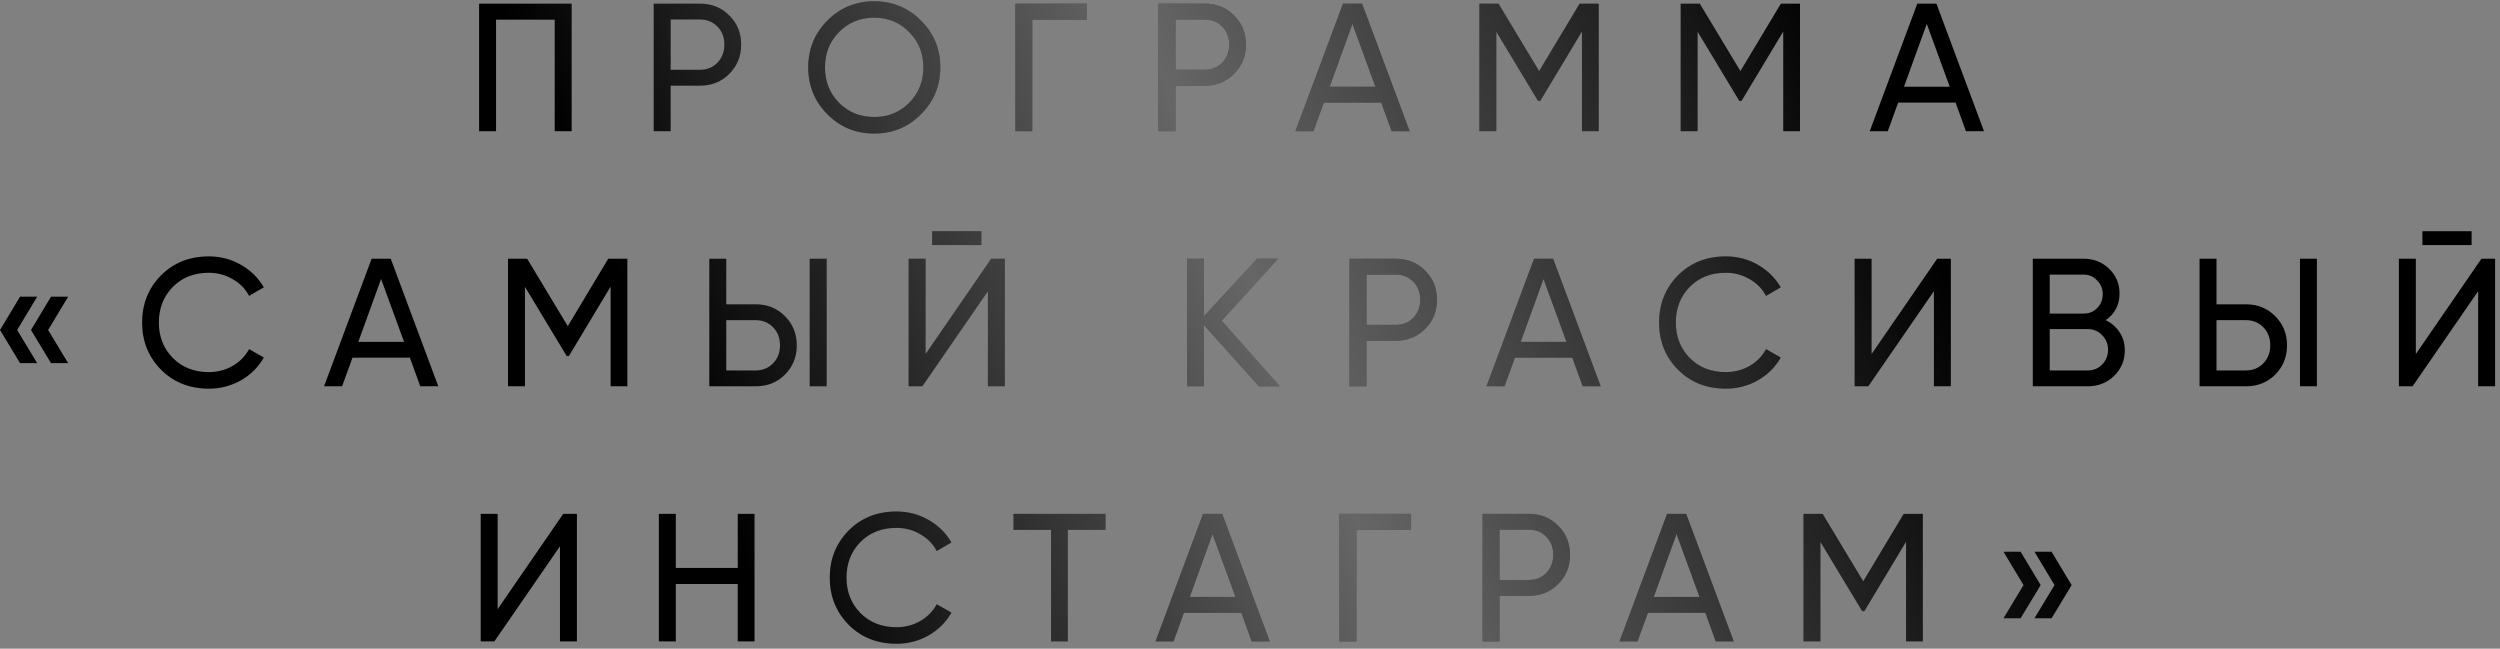
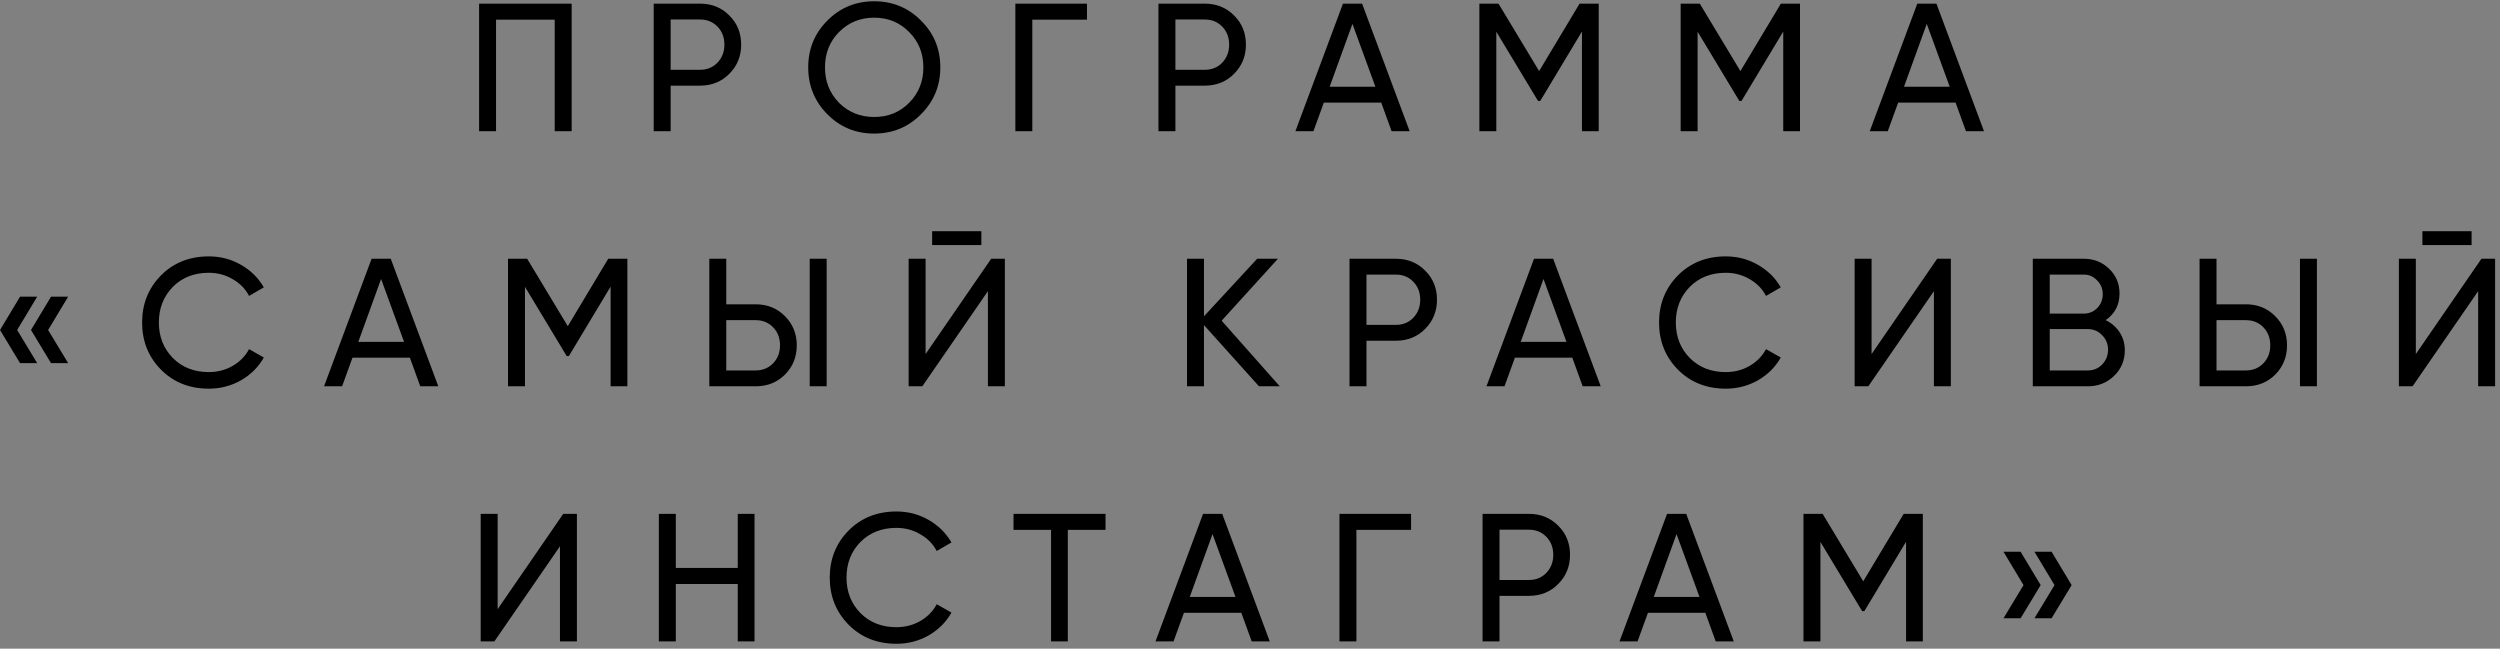
<svg xmlns="http://www.w3.org/2000/svg" width="343" height="89" viewBox="0 0 343 89" fill="none">
  <rect x="0" y="0" width="343" height="89" fill="#808080" stroke="none" />
  <path d="M78.432 0.5V18H76.107V2.7H68.057V18H65.732V0.5H78.432ZM96.037 0.5C97.654 0.5 98.996 1.042 100.063 2.125C101.146 3.192 101.688 4.525 101.688 6.125C101.688 7.708 101.146 9.042 100.063 10.125C98.996 11.208 97.654 11.75 96.037 11.75H92.013V18H89.688V0.5H96.037ZM96.037 9.575C97.004 9.575 97.804 9.25 98.438 8.6C99.071 7.933 99.388 7.108 99.388 6.125C99.388 5.125 99.071 4.3 98.438 3.65C97.804 3 97.004 2.675 96.037 2.675H92.013V9.575H96.037ZM126.362 15.675C124.612 17.442 122.47 18.325 119.937 18.325C117.403 18.325 115.262 17.442 113.512 15.675C111.762 13.908 110.887 11.767 110.887 9.25C110.887 6.717 111.762 4.575 113.512 2.825C115.262 1.058 117.403 0.175 119.937 0.175C122.47 0.175 124.612 1.058 126.362 2.825C128.128 4.575 129.012 6.717 129.012 9.25C129.012 11.767 128.128 13.908 126.362 15.675ZM115.112 14.1C116.412 15.4 118.02 16.05 119.937 16.05C121.853 16.05 123.453 15.4 124.737 14.1C126.037 12.783 126.687 11.167 126.687 9.25C126.687 7.317 126.037 5.7 124.737 4.4C123.453 3.083 121.853 2.425 119.937 2.425C118.02 2.425 116.412 3.083 115.112 4.4C113.828 5.7 113.187 7.317 113.187 9.25C113.187 11.167 113.828 12.783 115.112 14.1ZM149.132 0.5V2.7H141.632V18H139.307V0.5H149.132ZM165.29 0.5C166.907 0.5 168.249 1.042 169.315 2.125C170.399 3.192 170.94 4.525 170.94 6.125C170.94 7.708 170.399 9.042 169.315 10.125C168.249 11.208 166.907 11.75 165.29 11.75H161.265V18H158.94V0.5H165.29ZM165.29 9.575C166.257 9.575 167.057 9.25 167.69 8.6C168.324 7.933 168.64 7.108 168.64 6.125C168.64 5.125 168.324 4.3 167.69 3.65C167.057 3 166.257 2.675 165.29 2.675H161.265V9.575H165.29ZM190.929 18L189.504 14.075H181.629L180.204 18H177.729L184.254 0.5H186.879L193.404 18H190.929ZM182.429 11.9H188.704L185.554 3.275L182.429 11.9ZM219.344 0.5V18H217.044V4.325L211.319 13.85H211.019L205.294 4.35V18H202.969V0.5H205.594L211.169 9.75L216.719 0.5H219.344ZM246.961 0.5V18H244.661V4.325L238.936 13.85H238.636L232.911 4.35V18H230.586V0.5H233.211L238.786 9.75L244.336 0.5H246.961ZM269.728 18L268.303 14.075H260.428L259.003 18H256.528L263.053 0.5H265.678L272.203 18H269.728ZM261.228 11.9H267.503L264.353 3.275L261.228 11.9ZM5.103 40.7L2.353 45.275L5.103 49.825H2.753L0.003 45.275L2.753 40.7H5.103ZM9.353 40.7L6.603 45.275L9.353 49.825H7.003L4.253 45.275L7.003 40.7H9.353ZM28.647 53.325C25.997 53.325 23.806 52.45 22.072 50.7C20.356 48.95 19.497 46.8 19.497 44.25C19.497 41.7 20.356 39.55 22.072 37.8C23.806 36.05 25.997 35.175 28.647 35.175C30.247 35.175 31.714 35.558 33.047 36.325C34.397 37.092 35.447 38.125 36.197 39.425L34.172 40.6C33.672 39.633 32.922 38.867 31.922 38.3C30.939 37.717 29.847 37.425 28.647 37.425C26.631 37.425 24.981 38.075 23.697 39.375C22.431 40.675 21.797 42.3 21.797 44.25C21.797 46.183 22.431 47.8 23.697 49.1C24.981 50.4 26.631 51.05 28.647 51.05C29.847 51.05 30.939 50.767 31.922 50.2C32.922 49.617 33.672 48.85 34.172 47.9L36.197 49.05C35.464 50.35 34.422 51.392 33.072 52.175C31.722 52.942 30.247 53.325 28.647 53.325ZM57.66 53L56.235 49.075H48.36L46.935 53H44.46L50.985 35.5H53.61L60.135 53H57.66ZM49.16 46.9H55.435L52.285 38.275L49.16 46.9ZM86.075 35.5V53H83.775V39.325L78.05 48.85H77.75L72.025 39.35V53H69.7V35.5H72.325L77.9 44.75L83.45 35.5H86.075ZM97.317 53V35.5H99.642V41.75H103.667C105.284 41.75 106.625 42.292 107.692 43.375C108.775 44.458 109.317 45.792 109.317 47.375C109.317 48.975 108.775 50.317 107.692 51.4C106.625 52.467 105.284 53 103.667 53H97.317ZM111.092 53V35.5H113.417V53H111.092ZM99.642 50.825H103.667C104.634 50.825 105.434 50.5 106.067 49.85C106.7 49.2 107.017 48.375 107.017 47.375C107.017 46.375 106.7 45.55 106.067 44.9C105.434 44.25 104.634 43.925 103.667 43.925H99.642V50.825ZM127.891 33.625V31.725H134.641V33.625H127.891ZM135.541 53V39.95L126.541 53H124.666V35.5H126.991V48.575L135.991 35.5H137.866V53H135.541ZM175.584 53H172.734L165.184 44.6V53H162.859V35.5H165.184V43.4L172.484 35.5H175.334L167.609 44L175.584 53ZM191.504 35.5C193.12 35.5 194.462 36.042 195.529 37.125C196.612 38.192 197.154 39.525 197.154 41.125C197.154 42.708 196.612 44.042 195.529 45.125C194.462 46.208 193.12 46.75 191.504 46.75H187.479V53H185.154V35.5H191.504ZM191.504 44.575C192.47 44.575 193.27 44.25 193.904 43.6C194.537 42.933 194.854 42.108 194.854 41.125C194.854 40.125 194.537 39.3 193.904 38.65C193.27 38 192.47 37.675 191.504 37.675H187.479V44.575H191.504ZM217.143 53L215.718 49.075H207.843L206.418 53H203.943L210.468 35.5H213.093L219.618 53H217.143ZM208.643 46.9H214.918L211.768 38.275L208.643 46.9ZM236.772 53.325C234.122 53.325 231.931 52.45 230.197 50.7C228.481 48.95 227.622 46.8 227.622 44.25C227.622 41.7 228.481 39.55 230.197 37.8C231.931 36.05 234.122 35.175 236.772 35.175C238.372 35.175 239.839 35.558 241.172 36.325C242.522 37.092 243.572 38.125 244.322 39.425L242.297 40.6C241.797 39.633 241.047 38.867 240.047 38.3C239.064 37.717 237.972 37.425 236.772 37.425C234.756 37.425 233.106 38.075 231.822 39.375C230.556 40.675 229.922 42.3 229.922 44.25C229.922 46.183 230.556 47.8 231.822 49.1C233.106 50.4 234.756 51.05 236.772 51.05C237.972 51.05 239.064 50.767 240.047 50.2C241.047 49.617 241.797 48.85 242.297 47.9L244.322 49.05C243.589 50.35 242.547 51.392 241.197 52.175C239.847 52.942 238.372 53.325 236.772 53.325ZM265.331 53V39.95L256.331 53H254.456V35.5H256.781V48.575L265.781 35.5H267.656V53H265.331ZM288.899 43.925C289.699 44.308 290.332 44.858 290.799 45.575C291.282 46.292 291.524 47.117 291.524 48.05C291.524 49.45 291.032 50.625 290.049 51.575C289.066 52.525 287.866 53 286.449 53H278.899V35.5H285.899C287.266 35.5 288.424 35.958 289.374 36.875C290.324 37.792 290.799 38.925 290.799 40.275C290.799 41.825 290.166 43.042 288.899 43.925ZM285.899 37.675H281.224V43.025H285.899C286.632 43.025 287.249 42.767 287.749 42.25C288.249 41.733 288.499 41.1 288.499 40.35C288.499 39.617 288.241 38.992 287.724 38.475C287.224 37.942 286.616 37.675 285.899 37.675ZM286.449 50.825C287.232 50.825 287.891 50.55 288.424 50C288.957 49.45 289.224 48.775 289.224 47.975C289.224 47.192 288.949 46.525 288.399 45.975C287.866 45.425 287.216 45.15 286.449 45.15H281.224V50.825H286.449ZM301.78 53V35.5H304.105V41.75H308.13C309.746 41.75 311.088 42.292 312.155 43.375C313.238 44.458 313.78 45.792 313.78 47.375C313.78 48.975 313.238 50.317 312.155 51.4C311.088 52.467 309.746 53 308.13 53H301.78ZM315.555 53V35.5H317.88V53H315.555ZM304.105 50.825H308.13C309.096 50.825 309.896 50.5 310.53 49.85C311.163 49.2 311.48 48.375 311.48 47.375C311.48 46.375 311.163 45.55 310.53 44.9C309.896 44.25 309.096 43.925 308.13 43.925H304.105V50.825ZM332.353 33.625V31.725H339.103V33.625H332.353ZM340.003 53V39.95L331.003 53H329.128V35.5H331.453V48.575L340.453 35.5H342.328V53H340.003ZM76.827 88V74.95L67.827 88H65.952V70.5H68.277V83.575L77.277 70.5H79.152V88H76.827ZM101.221 70.5H103.521V88H101.221V80.125H92.721V88H90.395V70.5H92.721V77.925H101.221V70.5ZM122.991 88.325C120.341 88.325 118.149 87.45 116.416 85.7C114.699 83.95 113.841 81.8 113.841 79.25C113.841 76.7 114.699 74.55 116.416 72.8C118.149 71.05 120.341 70.175 122.991 70.175C124.591 70.175 126.057 70.558 127.391 71.325C128.741 72.092 129.791 73.125 130.541 74.425L128.516 75.6C128.016 74.633 127.266 73.867 126.266 73.3C125.282 72.717 124.191 72.425 122.991 72.425C120.974 72.425 119.324 73.075 118.041 74.375C116.774 75.675 116.141 77.3 116.141 79.25C116.141 81.183 116.774 82.8 118.041 84.1C119.324 85.4 120.974 86.05 122.991 86.05C124.191 86.05 125.282 85.767 126.266 85.2C127.266 84.617 128.016 83.85 128.516 82.9L130.541 84.05C129.807 85.35 128.766 86.392 127.416 87.175C126.066 87.942 124.591 88.325 122.991 88.325ZM151.679 70.5V72.7H146.504V88H144.204V72.7H139.054V70.5H151.679ZM171.735 88L170.31 84.075H162.435L161.01 88H158.535L165.06 70.5H167.685L174.21 88H171.735ZM163.235 81.9H169.51L166.36 73.275L163.235 81.9ZM193.599 70.5V72.7H186.099V88H183.774V70.5H193.599ZM209.758 70.5C211.375 70.5 212.717 71.042 213.783 72.125C214.867 73.192 215.408 74.525 215.408 76.125C215.408 77.708 214.867 79.042 213.783 80.125C212.717 81.208 211.375 81.75 209.758 81.75H205.733V88H203.408V70.5H209.758ZM209.758 79.575C210.725 79.575 211.525 79.25 212.158 78.6C212.792 77.933 213.108 77.108 213.108 76.125C213.108 75.125 212.792 74.3 212.158 73.65C211.525 73 210.725 72.675 209.758 72.675H205.733V79.575H209.758ZM235.397 88L233.972 84.075H226.097L224.672 88H222.197L228.722 70.5H231.347L237.872 88H235.397ZM226.897 81.9H233.172L230.022 73.275L226.897 81.9ZM263.812 70.5V88H261.512V74.325L255.787 83.85H255.487L249.762 74.35V88H247.437V70.5H250.062L255.637 79.75L261.187 70.5H263.812ZM277.229 75.7L279.979 80.275L277.229 84.825H274.879L277.629 80.275L274.879 75.7H277.229ZM281.479 75.7L284.229 80.275L281.479 84.825H279.129L281.879 80.275L279.129 75.7H281.479Z" fill="black" />
-   <path d="M78.432 0.5V18H76.107V2.7H68.057V18H65.732V0.5H78.432ZM96.037 0.5C97.654 0.5 98.996 1.042 100.063 2.125C101.146 3.192 101.688 4.525 101.688 6.125C101.688 7.708 101.146 9.042 100.063 10.125C98.996 11.208 97.654 11.75 96.037 11.75H92.013V18H89.688V0.5H96.037ZM96.037 9.575C97.004 9.575 97.804 9.25 98.438 8.6C99.071 7.933 99.388 7.108 99.388 6.125C99.388 5.125 99.071 4.3 98.438 3.65C97.804 3 97.004 2.675 96.037 2.675H92.013V9.575H96.037ZM126.362 15.675C124.612 17.442 122.47 18.325 119.937 18.325C117.403 18.325 115.262 17.442 113.512 15.675C111.762 13.908 110.887 11.767 110.887 9.25C110.887 6.717 111.762 4.575 113.512 2.825C115.262 1.058 117.403 0.175 119.937 0.175C122.47 0.175 124.612 1.058 126.362 2.825C128.128 4.575 129.012 6.717 129.012 9.25C129.012 11.767 128.128 13.908 126.362 15.675ZM115.112 14.1C116.412 15.4 118.02 16.05 119.937 16.05C121.853 16.05 123.453 15.4 124.737 14.1C126.037 12.783 126.687 11.167 126.687 9.25C126.687 7.317 126.037 5.7 124.737 4.4C123.453 3.083 121.853 2.425 119.937 2.425C118.02 2.425 116.412 3.083 115.112 4.4C113.828 5.7 113.187 7.317 113.187 9.25C113.187 11.167 113.828 12.783 115.112 14.1ZM149.132 0.5V2.7H141.632V18H139.307V0.5H149.132ZM165.29 0.5C166.907 0.5 168.249 1.042 169.315 2.125C170.399 3.192 170.94 4.525 170.94 6.125C170.94 7.708 170.399 9.042 169.315 10.125C168.249 11.208 166.907 11.75 165.29 11.75H161.265V18H158.94V0.5H165.29ZM165.29 9.575C166.257 9.575 167.057 9.25 167.69 8.6C168.324 7.933 168.64 7.108 168.64 6.125C168.64 5.125 168.324 4.3 167.69 3.65C167.057 3 166.257 2.675 165.29 2.675H161.265V9.575H165.29ZM190.929 18L189.504 14.075H181.629L180.204 18H177.729L184.254 0.5H186.879L193.404 18H190.929ZM182.429 11.9H188.704L185.554 3.275L182.429 11.9ZM219.344 0.5V18H217.044V4.325L211.319 13.85H211.019L205.294 4.35V18H202.969V0.5H205.594L211.169 9.75L216.719 0.5H219.344ZM246.961 0.5V18H244.661V4.325L238.936 13.85H238.636L232.911 4.35V18H230.586V0.5H233.211L238.786 9.75L244.336 0.5H246.961ZM269.728 18L268.303 14.075H260.428L259.003 18H256.528L263.053 0.5H265.678L272.203 18H269.728ZM261.228 11.9H267.503L264.353 3.275L261.228 11.9ZM5.103 40.7L2.353 45.275L5.103 49.825H2.753L0.003 45.275L2.753 40.7H5.103ZM9.353 40.7L6.603 45.275L9.353 49.825H7.003L4.253 45.275L7.003 40.7H9.353ZM28.647 53.325C25.997 53.325 23.806 52.45 22.072 50.7C20.356 48.95 19.497 46.8 19.497 44.25C19.497 41.7 20.356 39.55 22.072 37.8C23.806 36.05 25.997 35.175 28.647 35.175C30.247 35.175 31.714 35.558 33.047 36.325C34.397 37.092 35.447 38.125 36.197 39.425L34.172 40.6C33.672 39.633 32.922 38.867 31.922 38.3C30.939 37.717 29.847 37.425 28.647 37.425C26.631 37.425 24.981 38.075 23.697 39.375C22.431 40.675 21.797 42.3 21.797 44.25C21.797 46.183 22.431 47.8 23.697 49.1C24.981 50.4 26.631 51.05 28.647 51.05C29.847 51.05 30.939 50.767 31.922 50.2C32.922 49.617 33.672 48.85 34.172 47.9L36.197 49.05C35.464 50.35 34.422 51.392 33.072 52.175C31.722 52.942 30.247 53.325 28.647 53.325ZM57.66 53L56.235 49.075H48.36L46.935 53H44.46L50.985 35.5H53.61L60.135 53H57.66ZM49.16 46.9H55.435L52.285 38.275L49.16 46.9ZM86.075 35.5V53H83.775V39.325L78.05 48.85H77.75L72.025 39.35V53H69.7V35.5H72.325L77.9 44.75L83.45 35.5H86.075ZM97.317 53V35.5H99.642V41.75H103.667C105.284 41.75 106.625 42.292 107.692 43.375C108.775 44.458 109.317 45.792 109.317 47.375C109.317 48.975 108.775 50.317 107.692 51.4C106.625 52.467 105.284 53 103.667 53H97.317ZM111.092 53V35.5H113.417V53H111.092ZM99.642 50.825H103.667C104.634 50.825 105.434 50.5 106.067 49.85C106.7 49.2 107.017 48.375 107.017 47.375C107.017 46.375 106.7 45.55 106.067 44.9C105.434 44.25 104.634 43.925 103.667 43.925H99.642V50.825ZM127.891 33.625V31.725H134.641V33.625H127.891ZM135.541 53V39.95L126.541 53H124.666V35.5H126.991V48.575L135.991 35.5H137.866V53H135.541ZM175.584 53H172.734L165.184 44.6V53H162.859V35.5H165.184V43.4L172.484 35.5H175.334L167.609 44L175.584 53ZM191.504 35.5C193.12 35.5 194.462 36.042 195.529 37.125C196.612 38.192 197.154 39.525 197.154 41.125C197.154 42.708 196.612 44.042 195.529 45.125C194.462 46.208 193.12 46.75 191.504 46.75H187.479V53H185.154V35.5H191.504ZM191.504 44.575C192.47 44.575 193.27 44.25 193.904 43.6C194.537 42.933 194.854 42.108 194.854 41.125C194.854 40.125 194.537 39.3 193.904 38.65C193.27 38 192.47 37.675 191.504 37.675H187.479V44.575H191.504ZM217.143 53L215.718 49.075H207.843L206.418 53H203.943L210.468 35.5H213.093L219.618 53H217.143ZM208.643 46.9H214.918L211.768 38.275L208.643 46.9ZM236.772 53.325C234.122 53.325 231.931 52.45 230.197 50.7C228.481 48.95 227.622 46.8 227.622 44.25C227.622 41.7 228.481 39.55 230.197 37.8C231.931 36.05 234.122 35.175 236.772 35.175C238.372 35.175 239.839 35.558 241.172 36.325C242.522 37.092 243.572 38.125 244.322 39.425L242.297 40.6C241.797 39.633 241.047 38.867 240.047 38.3C239.064 37.717 237.972 37.425 236.772 37.425C234.756 37.425 233.106 38.075 231.822 39.375C230.556 40.675 229.922 42.3 229.922 44.25C229.922 46.183 230.556 47.8 231.822 49.1C233.106 50.4 234.756 51.05 236.772 51.05C237.972 51.05 239.064 50.767 240.047 50.2C241.047 49.617 241.797 48.85 242.297 47.9L244.322 49.05C243.589 50.35 242.547 51.392 241.197 52.175C239.847 52.942 238.372 53.325 236.772 53.325ZM265.331 53V39.95L256.331 53H254.456V35.5H256.781V48.575L265.781 35.5H267.656V53H265.331ZM288.899 43.925C289.699 44.308 290.332 44.858 290.799 45.575C291.282 46.292 291.524 47.117 291.524 48.05C291.524 49.45 291.032 50.625 290.049 51.575C289.066 52.525 287.866 53 286.449 53H278.899V35.5H285.899C287.266 35.5 288.424 35.958 289.374 36.875C290.324 37.792 290.799 38.925 290.799 40.275C290.799 41.825 290.166 43.042 288.899 43.925ZM285.899 37.675H281.224V43.025H285.899C286.632 43.025 287.249 42.767 287.749 42.25C288.249 41.733 288.499 41.1 288.499 40.35C288.499 39.617 288.241 38.992 287.724 38.475C287.224 37.942 286.616 37.675 285.899 37.675ZM286.449 50.825C287.232 50.825 287.891 50.55 288.424 50C288.957 49.45 289.224 48.775 289.224 47.975C289.224 47.192 288.949 46.525 288.399 45.975C287.866 45.425 287.216 45.15 286.449 45.15H281.224V50.825H286.449ZM301.78 53V35.5H304.105V41.75H308.13C309.746 41.75 311.088 42.292 312.155 43.375C313.238 44.458 313.78 45.792 313.78 47.375C313.78 48.975 313.238 50.317 312.155 51.4C311.088 52.467 309.746 53 308.13 53H301.78ZM315.555 53V35.5H317.88V53H315.555ZM304.105 50.825H308.13C309.096 50.825 309.896 50.5 310.53 49.85C311.163 49.2 311.48 48.375 311.48 47.375C311.48 46.375 311.163 45.55 310.53 44.9C309.896 44.25 309.096 43.925 308.13 43.925H304.105V50.825ZM332.353 33.625V31.725H339.103V33.625H332.353ZM340.003 53V39.95L331.003 53H329.128V35.5H331.453V48.575L340.453 35.5H342.328V53H340.003ZM76.827 88V74.95L67.827 88H65.952V70.5H68.277V83.575L77.277 70.5H79.152V88H76.827ZM101.221 70.5H103.521V88H101.221V80.125H92.721V88H90.395V70.5H92.721V77.925H101.221V70.5ZM122.991 88.325C120.341 88.325 118.149 87.45 116.416 85.7C114.699 83.95 113.841 81.8 113.841 79.25C113.841 76.7 114.699 74.55 116.416 72.8C118.149 71.05 120.341 70.175 122.991 70.175C124.591 70.175 126.057 70.558 127.391 71.325C128.741 72.092 129.791 73.125 130.541 74.425L128.516 75.6C128.016 74.633 127.266 73.867 126.266 73.3C125.282 72.717 124.191 72.425 122.991 72.425C120.974 72.425 119.324 73.075 118.041 74.375C116.774 75.675 116.141 77.3 116.141 79.25C116.141 81.183 116.774 82.8 118.041 84.1C119.324 85.4 120.974 86.05 122.991 86.05C124.191 86.05 125.282 85.767 126.266 85.2C127.266 84.617 128.016 83.85 128.516 82.9L130.541 84.05C129.807 85.35 128.766 86.392 127.416 87.175C126.066 87.942 124.591 88.325 122.991 88.325ZM151.679 70.5V72.7H146.504V88H144.204V72.7H139.054V70.5H151.679ZM171.735 88L170.31 84.075H162.435L161.01 88H158.535L165.06 70.5H167.685L174.21 88H171.735ZM163.235 81.9H169.51L166.36 73.275L163.235 81.9ZM193.599 70.5V72.7H186.099V88H183.774V70.5H193.599ZM209.758 70.5C211.375 70.5 212.717 71.042 213.783 72.125C214.867 73.192 215.408 74.525 215.408 76.125C215.408 77.708 214.867 79.042 213.783 80.125C212.717 81.208 211.375 81.75 209.758 81.75H205.733V88H203.408V70.5H209.758ZM209.758 79.575C210.725 79.575 211.525 79.25 212.158 78.6C212.792 77.933 213.108 77.108 213.108 76.125C213.108 75.125 212.792 74.3 212.158 73.65C211.525 73 210.725 72.675 209.758 72.675H205.733V79.575H209.758ZM235.397 88L233.972 84.075H226.097L224.672 88H222.197L228.722 70.5H231.347L237.872 88H235.397ZM226.897 81.9H233.172L230.022 73.275L226.897 81.9ZM263.812 70.5V88H261.512V74.325L255.787 83.85H255.487L249.762 74.35V88H247.437V70.5H250.062L255.637 79.75L261.187 70.5H263.812ZM277.229 75.7L279.979 80.275L277.229 84.825H274.879L277.629 80.275L274.879 75.7H277.229ZM281.479 75.7L284.229 80.275L281.479 84.825H279.129L281.879 80.275L279.129 75.7H281.479Z" fill="url(#paint0_linear_166_231)" fill-opacity="0.4" />
  <defs>
    <linearGradient id="paint0_linear_166_231" x1="223.016" y1="-65.188" x2="69.181" y2="1.461" gradientUnits="userSpaceOnUse">
      <stop stop-color="white" stop-opacity="0" />
      <stop offset="0.526" stop-color="white" />
      <stop offset="1" stop-color="white" stop-opacity="0" />
    </linearGradient>
  </defs>
</svg>